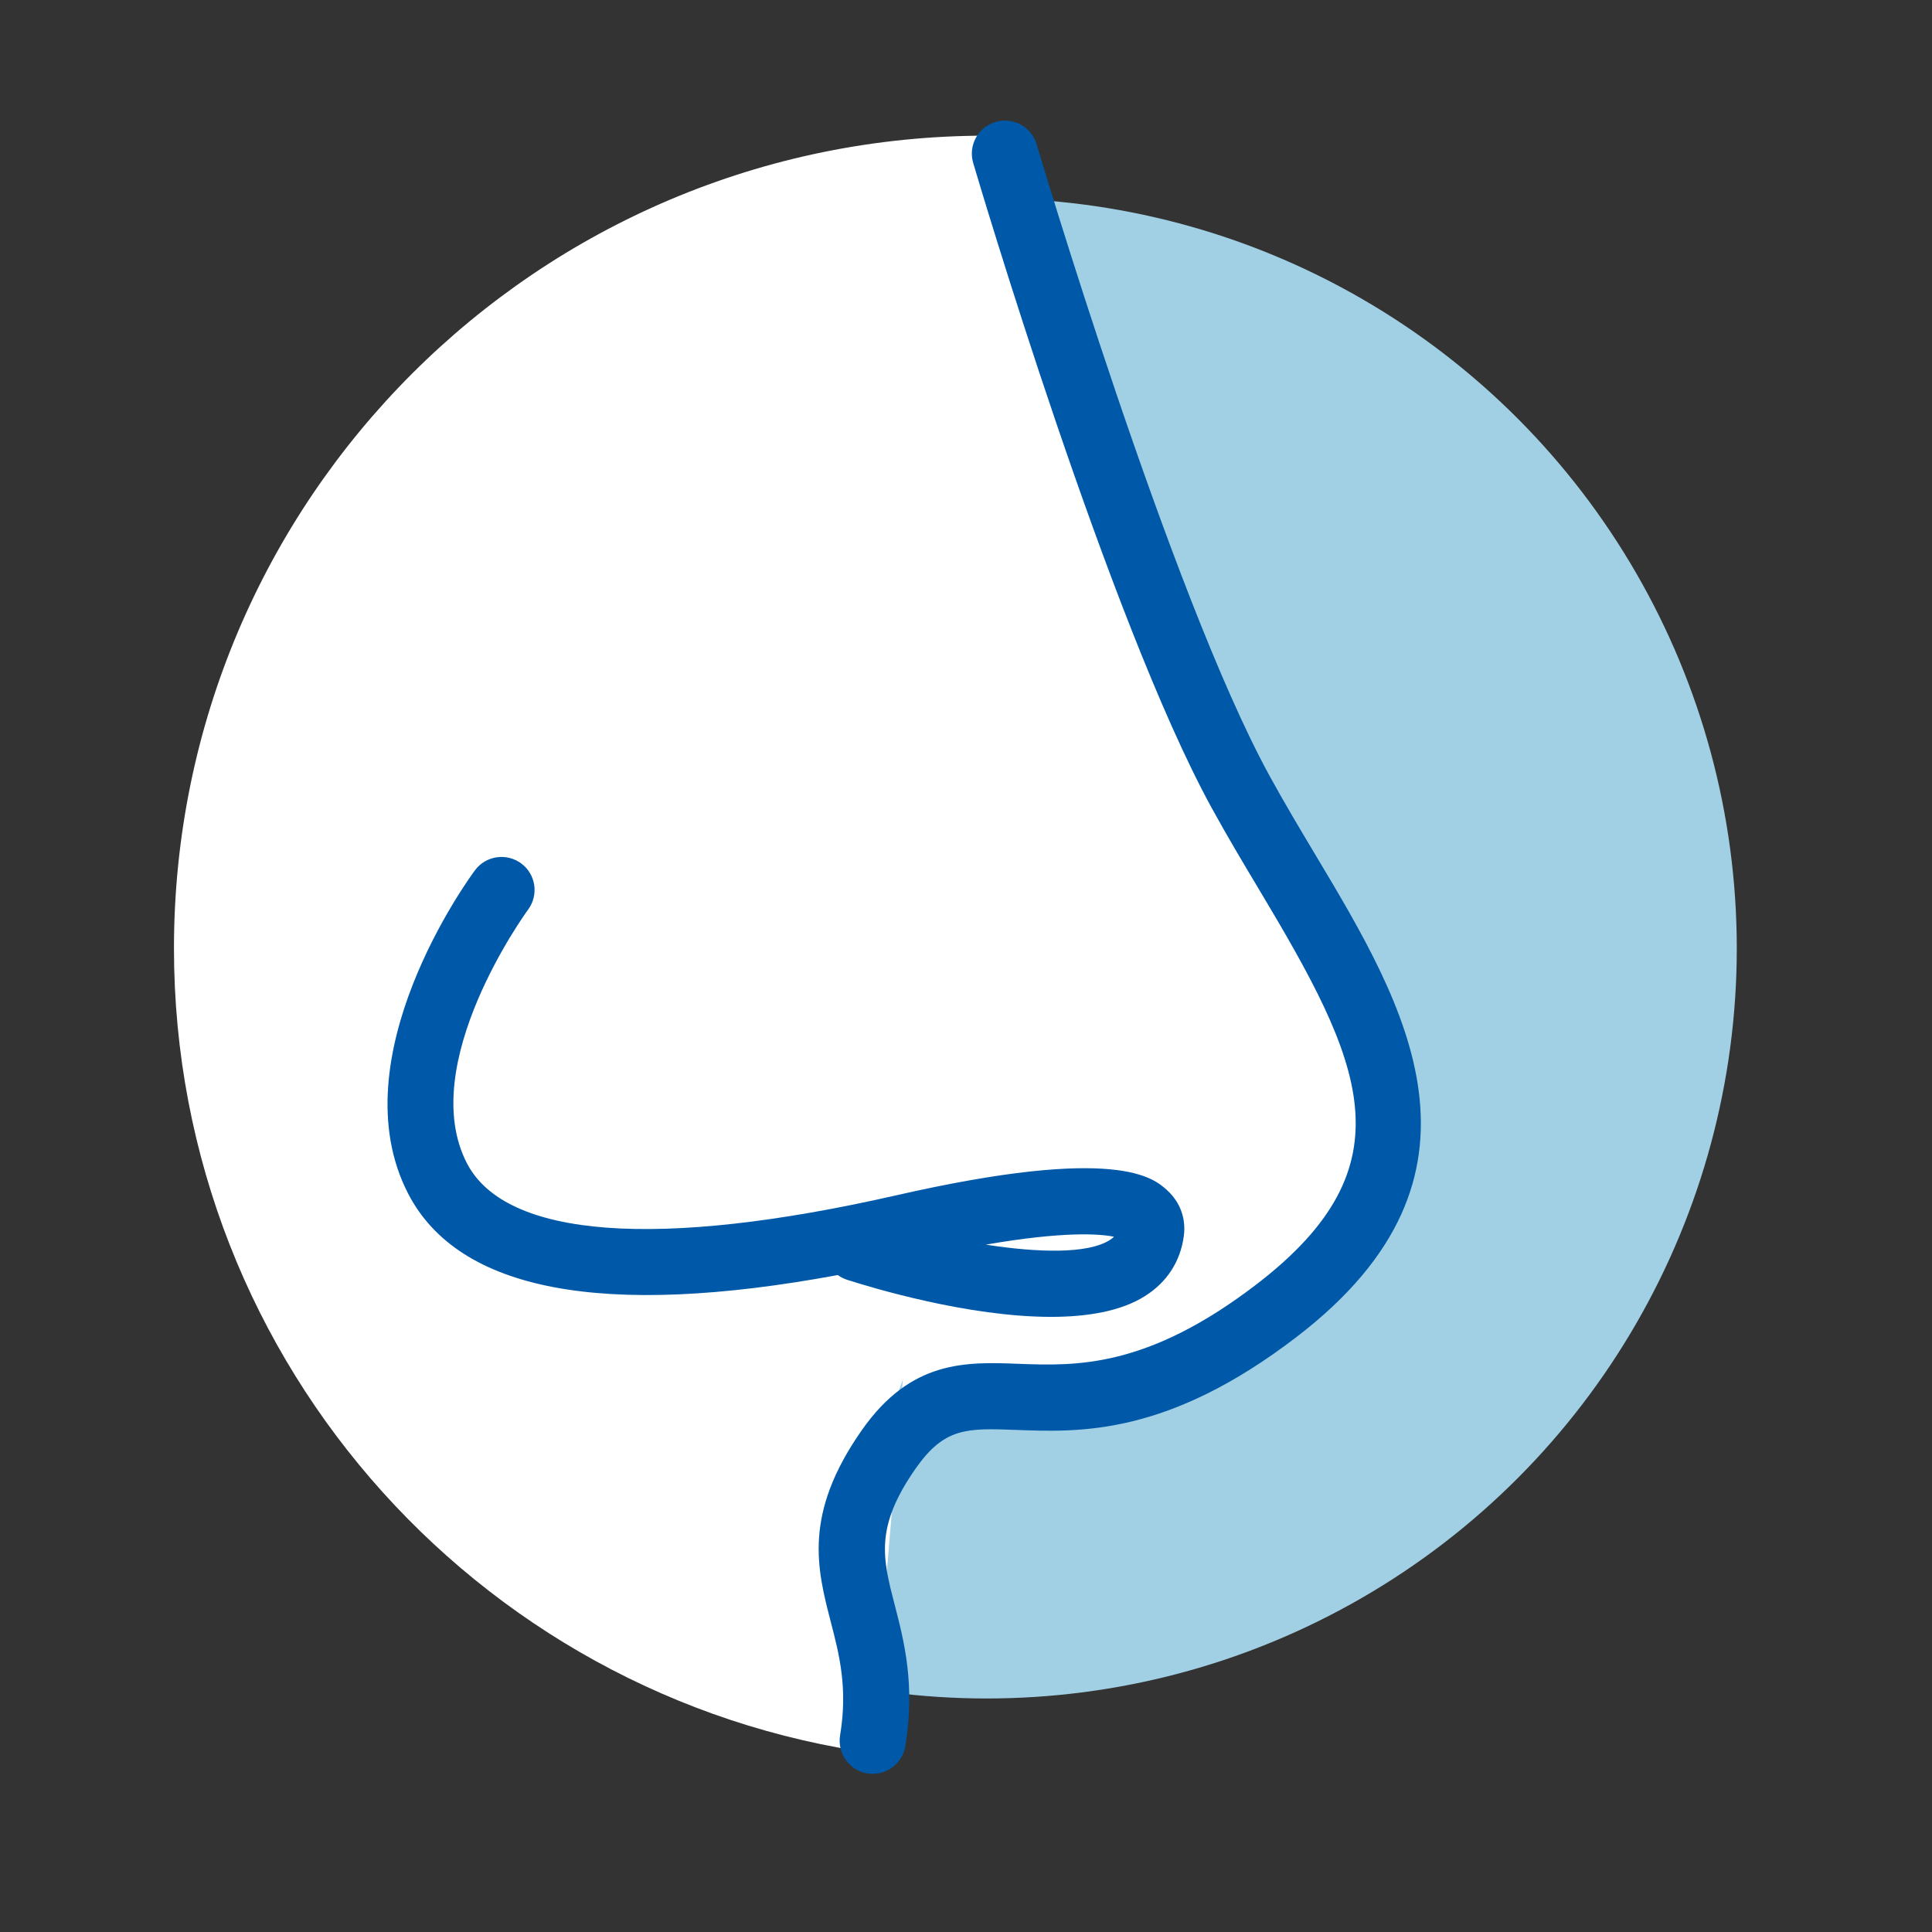
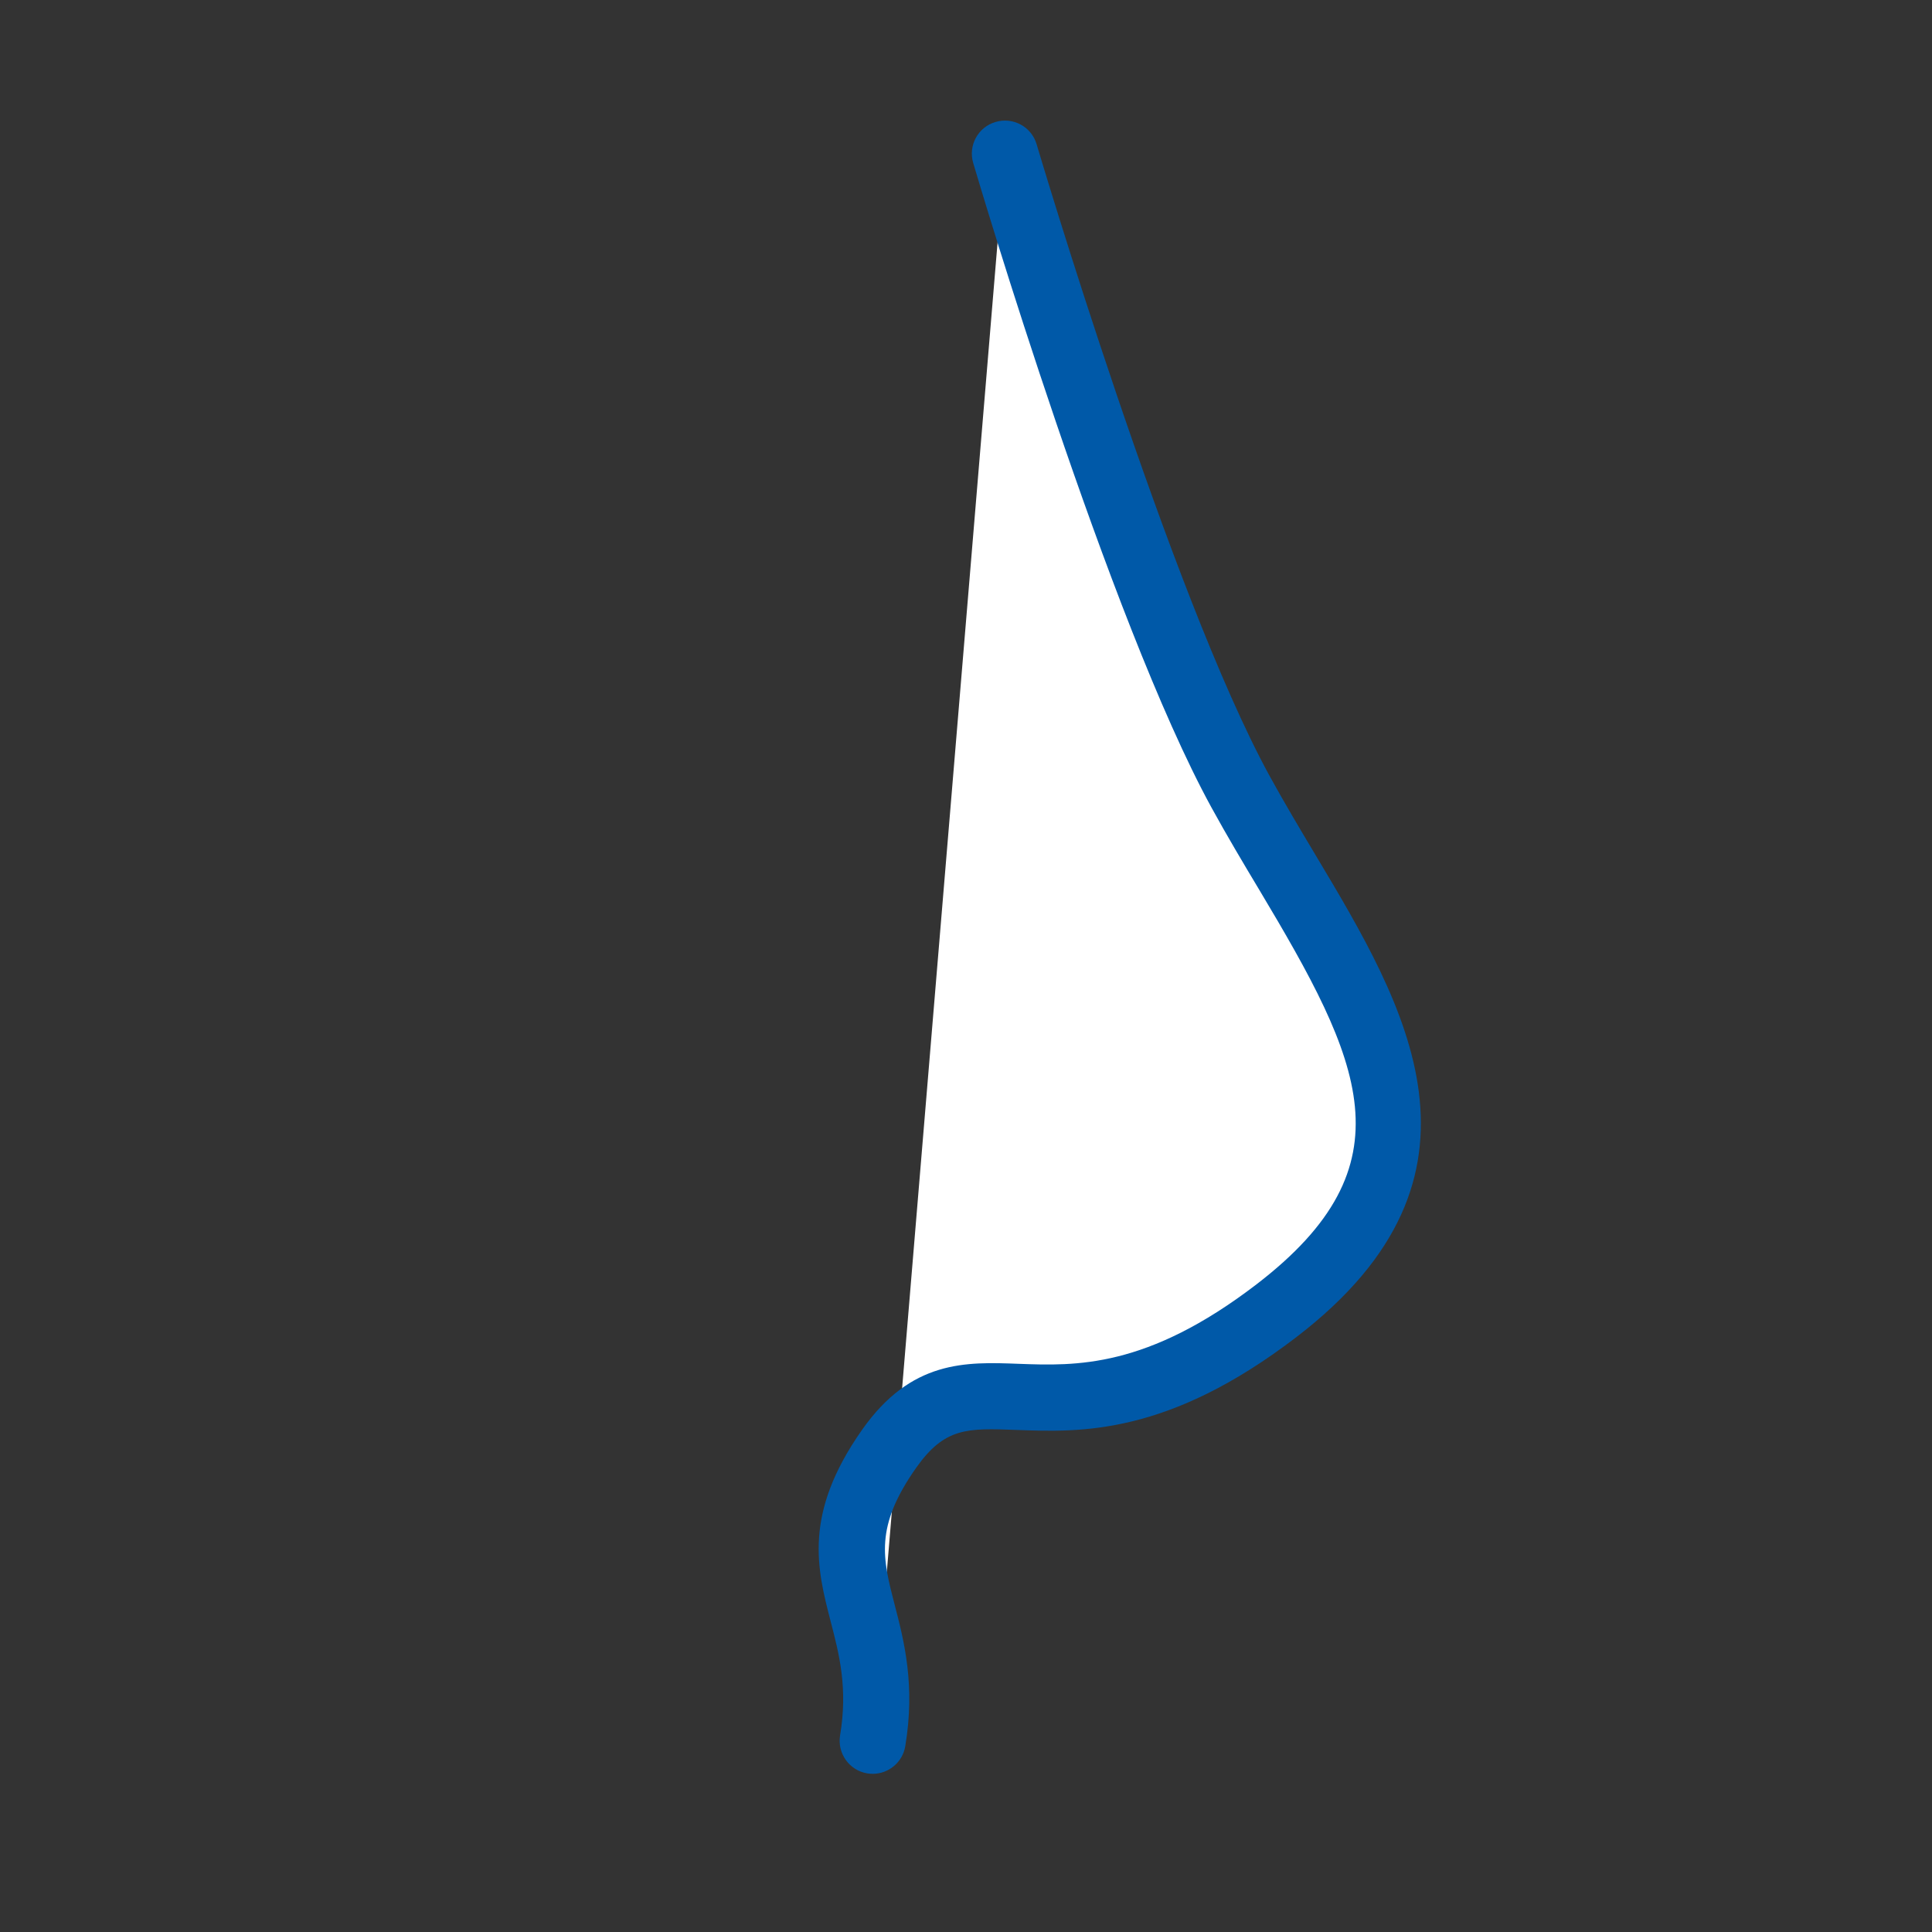
<svg xmlns="http://www.w3.org/2000/svg" viewBox="0 0 230 230" data-sanitized-data-name="Layer 1" data-name="Layer 1" id="Layer_1">
  <rect x="0" y="0" width="230" height="230" fill="#333333" stroke="none" />
  <defs>
    <style>
      .cls-1 {
        fill: #0059a8;
      }

      .cls-1, .cls-2, .cls-3 {
        stroke-width: 0px;
      }

      .cls-2 {
        fill: #fff;
      }

      .cls-3 {
        fill: #a1d0e5;
      }
    </style>
  </defs>
-   <circle r="89.3" cy="112.9" cx="117.46" class="cls-3" />
-   <path d="M106.66,209.06c-48.35-5.37-85.95-46.37-85.95-96.16,0-53.43,43.32-96.75,96.75-96.75,9.69,0,0,12.85,11.03,35.66,14.96,30.93-14.52,90.85-26.01,126.88-4.95,15.51,5.06,30.47,4.19,30.37Z" class="cls-2" />
  <g>
    <path d="M119.64,18.28s15.86,53.67,28.03,75.92c12.17,22.26,30.42,41.78,4.31,61.81s-36,2.03-46.14,16.48c-10.14,14.45.68,19.02-1.94,34.73" class="cls-2" />
    <path d="M103.9,211.17c-.22,0-.43-.02-.65-.05-2.15-.36-3.59-2.39-3.24-4.53.94-5.62-.1-9.63-1.11-13.52-1.63-6.3-3.32-12.81,3.71-22.83,5.86-8.35,12.37-8.12,18.67-7.88,6.78.25,15.23.56,28.3-9.46,18.58-14.25,12.56-26.52.32-46.99-1.9-3.17-3.86-6.46-5.69-9.8-12.23-22.37-27.7-74.49-28.35-76.7-.62-2.09.57-4.28,2.66-4.89,2.09-.62,4.28.57,4.89,2.66.16.53,15.89,53.52,27.71,75.15,1.76,3.21,3.68,6.43,5.54,9.54,10.67,17.85,22.76,38.07-2.29,57.28-15.31,11.75-25.75,11.37-33.38,11.08-5.85-.22-8.53-.31-11.94,4.53-4.94,7.04-3.98,10.74-2.53,16.33,1.1,4.24,2.47,9.52,1.25,16.79-.32,1.93-1.99,3.29-3.88,3.29Z" class="cls-1" />
  </g>
  <g>
-     <path d="M59.7,105.95s-14.96,20.15-7.61,34.35c7.35,14.2,35.5,10.39,55.52,5.83,20.03-4.56,30-3.88,29.41.51-1.72,12.68-34.96,1.97-34.96,1.97" class="cls-2" />
-     <path d="M125.12,156.77c-9.87,0-21.3-3.46-24.26-4.41-.41-.13-.79-.33-1.12-.57-27.95,5.17-45.13,1.92-51.14-9.67-8.39-16.2,7.27-37.61,7.94-38.51,1.3-1.75,3.76-2.11,5.51-.82s2.11,3.76.81,5.51c-.25.34-13.37,18.42-7.27,30.19,4.62,8.91,22.78,10.26,51.15,3.8,26.3-5.99,30.59-2.06,32.21-.59,1.56,1.43,2.26,3.37,1.98,5.46-.41,3.02-2.01,5.49-4.63,7.14-2.87,1.81-6.88,2.47-11.18,2.47ZM117.35,148.17c6.26.97,12.13,1.12,14.76-.54.2-.13.37-.26.51-.4-1.75-.35-6-.66-15.26.94Z" class="cls-1" />
-   </g>
+     </g>
</svg>